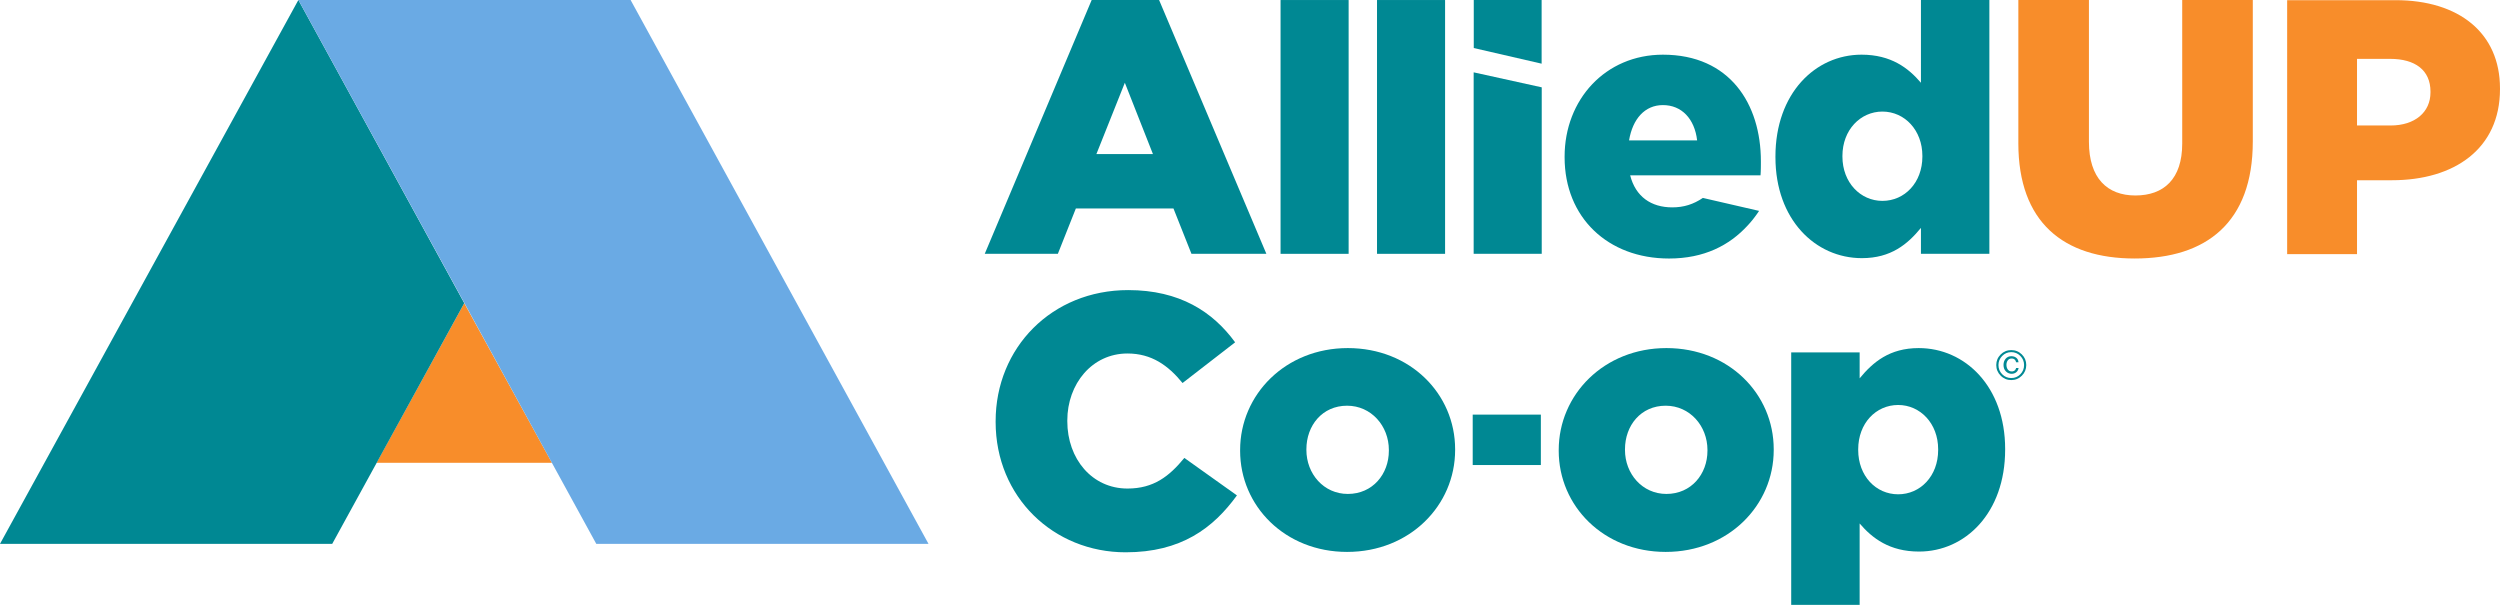
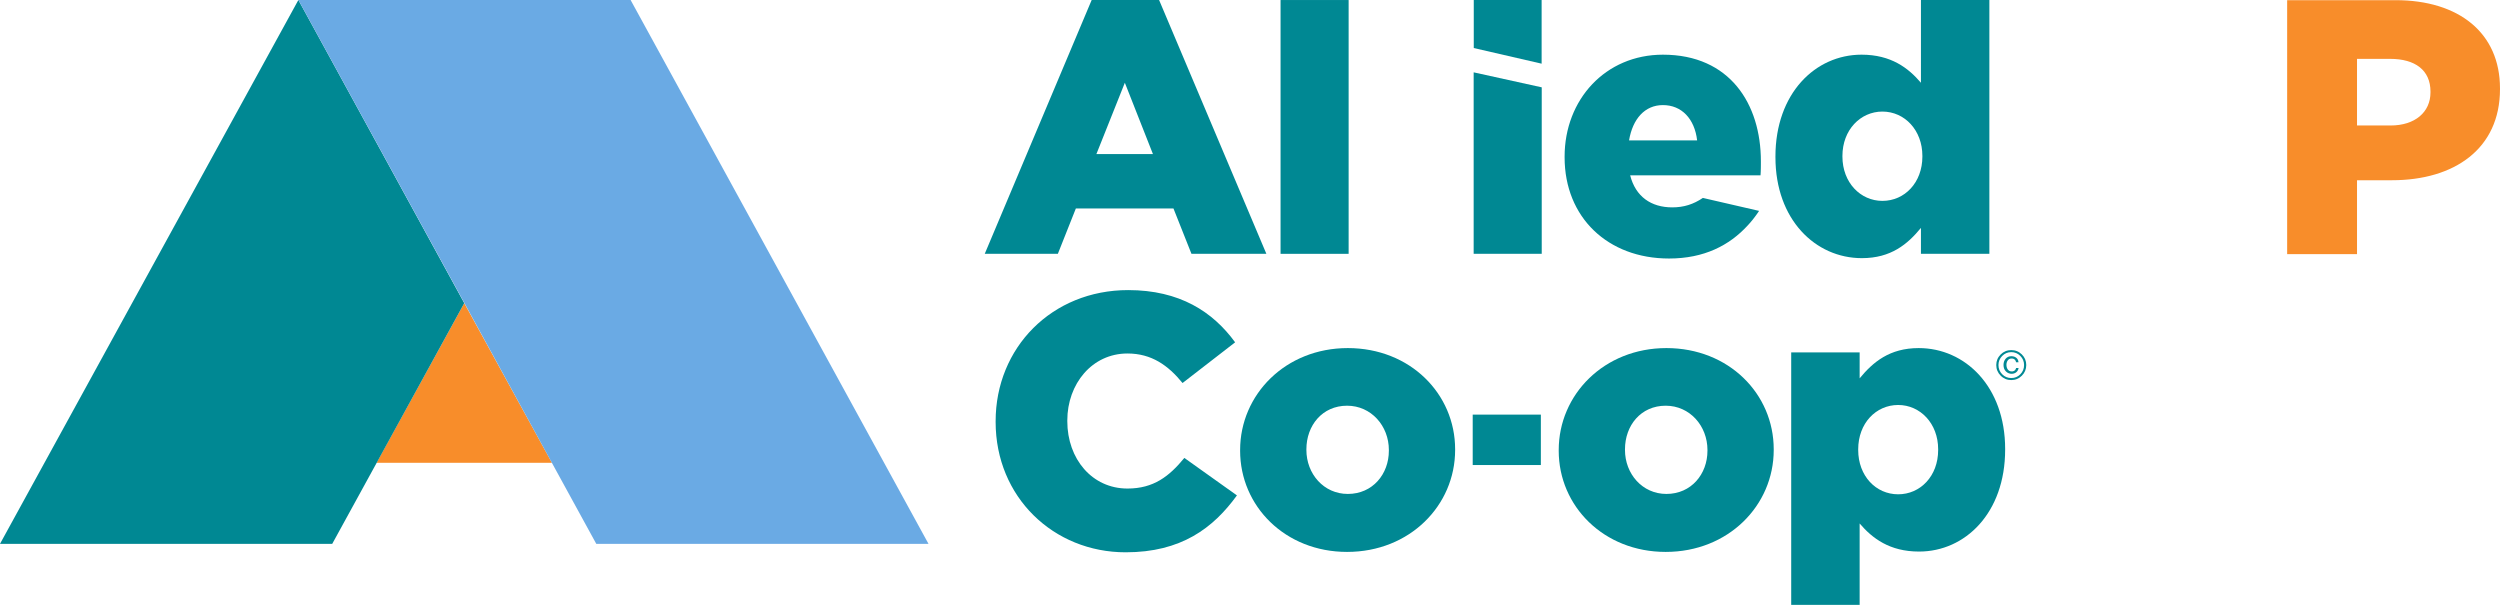
<svg xmlns="http://www.w3.org/2000/svg" id="Layer_1" viewBox="0 0 524.5 126.9">
  <defs>
    <style>      .st0 {        fill: #f88d2a;      }      .st1 {        fill: #f88d2a;      }      .st2 {        fill: #6aaae4;      }      .st3 {        fill: #008893;      }    </style>
  </defs>
  <g>
    <polygon class="st0" points="97.4 63.6 79 97.1 115.8 97.1 97.4 63.6" />
    <polygon class="st3" points="62.6 0 0 114.1 69.7 114.1 97.4 63.6 62.6 0" />
    <polygon class="st2" points="194.8 114.1 132.3 0 62.6 0 125.1 114.1 194.8 114.1" />
  </g>
-   <path class="st1" d="M423.449,30.057V.004h14.809v29.751c0,1.908.241,3.565.694,4.979s1.119,2.582,1.969,3.512,1.884,1.622,3.074,2.081c1.19.459,2.536.686,4.01.686,1.492,0,2.852-.217,4.053-.659s2.242-1.107,3.097-2.005,1.523-2.026,1.978-3.393.695-2.973.695-4.824V.004h14.809v29.675c0,4.25-.609,7.91-1.758,11.009s-2.837,5.637-4.995,7.644c-2.158,2.007-4.786,3.483-7.815,4.457-3.028.974-6.457,1.446-10.216,1.446-3.74,0-7.135-.477-10.124-1.451-2.989-.974-5.572-2.445-7.688-4.433s-3.764-4.493-4.883-7.536c-1.119-3.042-1.71-6.622-1.71-10.759Z" />
  <path class="st1" d="M479.845.035h22.742c3.325,0,6.356.43,9.034,1.256s5.001,2.05,6.909,3.636c1.908,1.587,3.4,3.537,4.415,5.818s1.554,4.893,1.554,7.802v.151c0,3.136-.6,5.898-1.704,8.278s-2.712,4.378-4.728,5.983-4.441,2.819-7.179,3.631-5.788,1.223-9.056,1.223h-7.329v15.501h-14.658V.035ZM501.53,26.329c1.284,0,2.451-.175,3.478-.502s1.915-.806,2.642-1.416,1.294-1.348,1.678-2.195.588-1.8.588-2.84v-.151c0-1.133-.203-2.13-.589-2.987s-.955-1.575-1.687-2.151-1.627-1.011-2.664-1.301-2.218-.437-3.522-.437h-6.952v13.978h7.027Z" />
  <g>
    <path class="st3" d="M422.661,77.739c-.039.031-.081.058-.125.082s-.09.043-.139.058-.1.027-.154.035-.11.012-.168.012c-.091,0-.177-.008-.257-.025s-.155-.042-.225-.075-.134-.075-.193-.125-.112-.108-.16-.175c-.048-.067-.09-.138-.126-.212s-.066-.153-.09-.235-.042-.168-.054-.258-.018-.184-.018-.281c0-.069.004-.136.011-.202s.019-.131.034-.195.034-.127.056-.188.049-.122.079-.181c.046-.093.099-.174.16-.243s.128-.128.203-.174.157-.081.246-.104.185-.035.289-.035c.073,0,.142.005.206.015s.125.025.181.044.107.044.155.074.09.064.128.103c.038.039.073.08.103.123s.057.087.079.134.041.095.055.144.025.102.031.155h.518c-.009-.128-.03-.246-.064-.356s-.079-.21-.137-.301-.128-.174-.21-.247-.176-.137-.282-.192c-.061-.031-.124-.057-.189-.08s-.132-.042-.2-.057-.139-.027-.212-.034-.147-.011-.223-.011c-.121,0-.236.011-.346.033s-.214.055-.312.099-.191.099-.277.164-.168.143-.243.23-.141.181-.197.279-.103.202-.141.312-.066.224-.085.344-.028.245-.028.376c0,.14.01.273.031.399s.052.245.094.357.094.217.156.315.135.189.218.274c.084.084.171.158.263.221s.188.116.289.158.205.074.314.095.222.032.34.032c.093,0,.183-.007.27-.02s.17-.033.25-.06.157-.06.23-.1.144-.086.211-.14c.067-.053.128-.112.182-.176s.102-.133.144-.208.077-.155.106-.241.052-.177.068-.273h-.518c-.016.059-.034.115-.056.167s-.046.101-.074.146-.058.087-.091.125-.069.073-.108.104Z" />
    <path class="st3" d="M424.189,74.367c-.153-.153-.315-.286-.484-.401s-.347-.21-.532-.286-.379-.134-.58-.172-.411-.057-.628-.057c-.218,0-.427.019-.629.057s-.395.095-.581.172-.363.172-.532.286-.331.248-.484.401c-.153.153-.287.314-.403.483s-.211.346-.288.53-.134.378-.173.578-.058.41-.058.626c0,.218.019.427.058.629s.096.396.173.581.173.364.288.534.249.332.403.486c.153.154.314.289.484.404s.347.212.532.289.379.135.581.174.411.058.629.058c.217,0,.427-.019.628-.058s.395-.096.58-.174.363-.173.532-.289.331-.25.484-.404c.153-.154.287-.316.402-.486s.211-.348.287-.534.134-.38.172-.581.058-.412.058-.629c0-.217-.019-.426-.058-.626s-.096-.394-.172-.578-.172-.362-.287-.53-.249-.33-.402-.483ZM423.872,78.516c-.131.133-.269.249-.414.348s-.297.182-.456.249-.325.116-.498.149-.353.05-.539.05c-.187,0-.367-.017-.54-.05s-.339-.083-.498-.149-.311-.149-.456-.249-.283-.216-.415-.348c-.13-.133-.243-.272-.34-.419s-.178-.3-.243-.461-.113-.328-.146-.502-.049-.356-.049-.544c0-.187.016-.367.049-.54s.081-.34.147-.499.147-.312.244-.458.212-.285.342-.417c.131-.133.269-.249.414-.349s.297-.183.456-.249.324-.116.497-.15.352-.05.538-.05c.187,0,.366.017.539.05s.338.083.497.15.31.149.455.249.282.216.412.349c.131.132.245.271.343.417s.179.298.245.458.114.326.147.499.049.353.049.54c0,.188-.016.37-.049.544s-.081.342-.146.502-.146.314-.243.461-.211.286-.341.419Z" />
    <path class="st3" d="M229.041-.016h14.128l22.516,53.269h-15.715l-3.778-9.52h-20.476l-3.778,9.52h-15.338L229.041-.016ZM241.886,32.323l-5.894-14.961-5.969,14.961h11.863Z" />
    <path class="st3" d="M268.661.004h14.28v53.249h-14.28V.004Z" />
-     <path class="st3" d="M288.898.004h14.28v53.249h-14.28V.004Z" />
-     <path class="st3" d="M309.174,15.177l14.281,3.145v34.931h-14.281V15.177Z" />
+     <path class="st3" d="M309.174,15.177l14.281,3.145v34.931h-14.281V15.177" />
    <path class="st3" d="M372.487,33.003v-.151c0-3.325.524-6.323,1.462-8.951s2.288-4.885,3.941-6.727c1.653-1.842,3.608-3.268,5.755-4.234,2.146-.966,4.484-1.471,6.902-1.471,1.549,0,2.937.175,4.19.485s2.369.757,3.375,1.3,1.901,1.183,2.709,1.881,1.531,1.453,2.192,2.228V.004h14.357v53.249h-14.357v-5.44c-.699.85-1.44,1.672-2.254,2.426s-1.702,1.442-2.694,2.022-2.087,1.056-3.318,1.385-2.595.514-4.125.514c-2.437,0-4.788-.505-6.945-1.467s-4.119-2.381-5.777-4.209-3.011-4.064-3.949-6.66-1.463-5.552-1.463-8.82ZM403.315,32.852v-.151c0-1.341-.231-2.593-.652-3.715s-1.03-2.117-1.785-2.943-1.658-1.485-2.664-1.937c-1.006-.452-2.116-.698-3.287-.698-1.152,0-2.252.241-3.254.687s-1.906,1.098-2.667,1.92-1.376,1.813-1.802,2.94-.662,2.387-.662,3.747v.151c0,1.36.236,2.621.662,3.747s1.042,2.118,1.802,2.94,1.664,1.473,2.667,1.92,2.102.687,3.254.687c1.171,0,2.281-.241,3.287-.687s1.908-1.098,2.664-1.92,1.365-1.813,1.785-2.94.652-2.387.652-3.747Z" />
    <path class="st3" d="M208.884,88.516v-.151c0-3.853.737-7.499,2.092-10.8s3.329-6.257,5.804-8.732c2.475-2.475,5.45-4.467,8.807-5.842s7.098-2.13,11.102-2.13c2.701,0,5.162.283,7.406.809s4.273,1.293,6.11,2.261,3.483,2.137,4.962,3.465c1.479,1.328,2.792,2.816,3.963,4.421l-2.758,2.135-2.758,2.135-2.758,2.135-2.758,2.135c-.755-.926-1.539-1.776-2.369-2.53s-1.706-1.413-2.646-1.956-1.943-.97-3.029-1.262-2.252-.447-3.517-.447c-1.851,0-3.565.397-5.095,1.112-1.53.715-2.876,1.75-3.99,3.025s-1.997,2.791-2.602,4.47-.93,3.521-.93,5.447v.151c0,1.983.326,3.858.93,5.555s1.488,3.215,2.602,4.485,2.46,2.293,3.99,2.998,3.244,1.092,5.095,1.092c1.379,0,2.617-.161,3.746-.462s2.152-.743,3.102-1.305c.949-.562,1.825-1.244,2.662-2.027s1.635-1.666,2.428-2.629l2.758,1.965,2.758,1.965,2.758,1.965,2.758,1.965c-1.247,1.719-2.602,3.325-4.116,4.766s-3.185,2.719-5.065,3.781-3.967,1.91-6.311,2.492-4.946.898-7.855.898c-3.778,0-7.372-.723-10.637-2.053-3.266-1.331-6.203-3.269-8.668-5.701-2.465-2.432-4.458-5.358-5.835-8.662-1.377-3.305-2.137-6.988-2.137-10.936Z" />
    <path class="st3" d="M260.178,94.561v-.151c0-2.909.595-5.7,1.692-8.25s2.695-4.859,4.702-6.805c2.007-1.946,4.422-3.528,7.153-4.623,2.731-1.096,5.777-1.705,9.045-1.705s6.309.6,9.033,1.681c2.724,1.081,5.13,2.645,7.127,4.571s3.587,4.217,4.676,6.753c1.09,2.536,1.68,5.317,1.68,8.226v.151c0,2.909-.595,5.7-1.693,8.25-1.098,2.55-2.699,4.859-4.711,6.805-2.012,1.946-4.434,3.528-7.176,4.623-2.741,1.096-5.802,1.705-9.089,1.705-3.249,0-6.276-.6-8.989-1.681s-5.112-2.644-7.105-4.571-3.58-4.217-4.668-6.753c-1.089-2.536-1.679-5.317-1.679-8.227ZM291.384,94.561v-.151c0-1.266-.231-2.479-.658-3.588s-1.047-2.112-1.827-2.957-1.717-1.532-2.776-2.008-2.24-.74-3.506-.74c-1.303,0-2.488.26-3.533.727-1.045.468-1.949,1.143-2.69,1.974-.741.831-1.32,1.818-1.713,2.909s-.601,2.286-.601,3.532v.151c0,1.247.227,2.446.646,3.544s1.031,2.094,1.8,2.935,1.698,1.525,2.749,2c1.052.475,2.228.739,3.493.739,1.304,0,2.494-.26,3.546-.726s1.966-1.139,2.717-1.966,1.339-1.806,1.739-2.887.613-2.261.613-3.489Z" />
    <path class="st3" d="M327.02,94.561v-.151c0-2.909.595-5.7,1.692-8.25s2.695-4.859,4.702-6.805c2.007-1.946,4.422-3.528,7.153-4.623,2.731-1.096,5.777-1.705,9.045-1.705,3.268,0,6.309.6,9.032,1.681s5.13,2.645,7.127,4.571,3.587,4.217,4.676,6.753,1.68,5.317,1.68,8.226v.151c0,2.909-.595,5.7-1.693,8.25-1.098,2.55-2.699,4.859-4.711,6.805-2.012,1.946-4.434,3.528-7.176,4.623-2.741,1.096-5.801,1.705-9.088,1.705-3.249,0-6.276-.6-8.989-1.681s-5.112-2.644-7.105-4.571c-1.993-1.927-3.579-4.217-4.668-6.753-1.088-2.536-1.679-5.317-1.679-8.227ZM358.225,94.561v-.151c0-1.266-.231-2.479-.658-3.588s-1.047-2.112-1.826-2.957c-.779-.845-1.717-1.532-2.776-2.008s-2.239-.74-3.505-.74c-1.304,0-2.489.26-3.534.727-1.045.468-1.949,1.143-2.691,1.974s-1.32,1.818-1.713,2.909-.601,2.286-.601,3.532v.151c0,1.247.227,2.446.646,3.544s1.031,2.094,1.8,2.935,1.698,1.525,2.75,2c1.052.475,2.228.739,3.494.739,1.303,0,2.493-.26,3.545-.726s1.966-1.139,2.716-1.966,1.339-1.806,1.739-2.887.613-2.261.613-3.489Z" />
    <path class="st3" d="M375.796,73.934h14.357v5.44c.699-.85,1.44-1.672,2.255-2.426s1.702-1.442,2.694-2.022,2.087-1.056,3.317-1.385,2.595-.514,4.125-.514c2.437,0,4.789.505,6.946,1.467,2.157.962,4.119,2.381,5.777,4.209,1.658,1.828,3.01,4.064,3.949,6.66s1.463,5.552,1.463,8.82v.151c0,3.325-.524,6.323-1.462,8.951-.937,2.628-2.288,4.885-3.941,6.727s-3.608,3.268-5.754,4.234c-2.146.966-4.484,1.471-6.902,1.471-1.549,0-2.937-.175-4.19-.485s-2.369-.757-3.375-1.3-1.901-1.183-2.71-1.881c-.809-.698-1.531-1.453-2.192-2.228v17.076h-14.357v-52.966ZM406.625,94.41v-.151c0-1.36-.236-2.621-.662-3.747-.426-1.126-1.042-2.118-1.803-2.94s-1.665-1.473-2.667-1.92-2.103-.687-3.256-.687c-1.171,0-2.281.241-3.286.687s-1.908,1.098-2.663,1.92-1.365,1.813-1.785,2.94-.652,2.387-.652,3.747v.151c0,1.36.231,2.621.652,3.747s1.029,2.118,1.785,2.94,1.657,1.473,2.663,1.92c1.006.446,2.115.687,3.286.687,1.153,0,2.253-.236,3.256-.676s1.907-1.085,2.667-1.902,1.377-1.806,1.803-2.936.662-2.4.662-3.779Z" />
    <rect class="st3" x="308.973" y="86.986" width="14.298" height="10.578" />
    <polygon class="st3" points="309.195 .004 323.433 .004 323.433 13.358 309.195 10.077 309.195 .004" />
    <path class="st3" d="M369.048,44.242l-2.947-.679-2.947-.679-2.947-.679-2.947-.679c-.498.336-.997.627-1.503.876s-1.02.454-1.546.618-1.066.285-1.625.366-1.137.121-1.74.121c-1.115,0-2.153-.142-3.103-.424s-1.809-.705-2.564-1.267-1.407-1.263-1.941-2.103-.949-1.817-1.232-2.931h27.352c.019-.246.033-.496.044-.747s.018-.504.022-.754.007-.498.008-.74.001-.478.001-.705c0-3.003-.406-5.903-1.235-8.563s-2.08-5.08-3.771-7.125c-1.691-2.045-3.821-3.714-6.406-4.872-2.586-1.158-5.627-1.805-9.141-1.805-3.022,0-5.823.59-8.323,1.662-2.5,1.072-4.701,2.626-6.524,4.552s-3.268,4.227-4.257,6.791c-.989,2.564-1.523,5.393-1.523,8.378v.151c0,3.155.567,6.059,1.617,8.641,1.051,2.582,2.586,4.842,4.522,6.707s4.274,3.336,6.93,4.341c2.656,1.005,5.631,1.543,8.843,1.543,1.831,0,3.537-.171,5.127-.493,1.59-.322,3.064-.795,4.429-1.401,1.366-.605,2.623-1.342,3.78-2.192,1.157-.85,2.215-1.811,3.18-2.866.009-.009.018-.019.026-.029s.018-.019.026-.029.017-.019.026-.029.017-.019.026-.029c.091-.101.182-.202.272-.304s.179-.205.268-.308.176-.208.263-.313.172-.212.257-.319l-.001-.001-.001-.001-.001-.001-.001-.001c.106-.135.211-.271.315-.409s.206-.276.307-.415.2-.28.298-.422.194-.285.289-.43ZM348.88,22.048c.982,0,1.889.179,2.705.519s1.541.841,2.159,1.483,1.131,1.426,1.522,2.333.66,1.936.792,3.069h-14.281c.189-1.133.491-2.163.897-3.069s.916-1.691,1.521-2.333,1.303-1.143,2.087-1.483,1.653-.519,2.597-.519Z" />
  </g>
</svg>